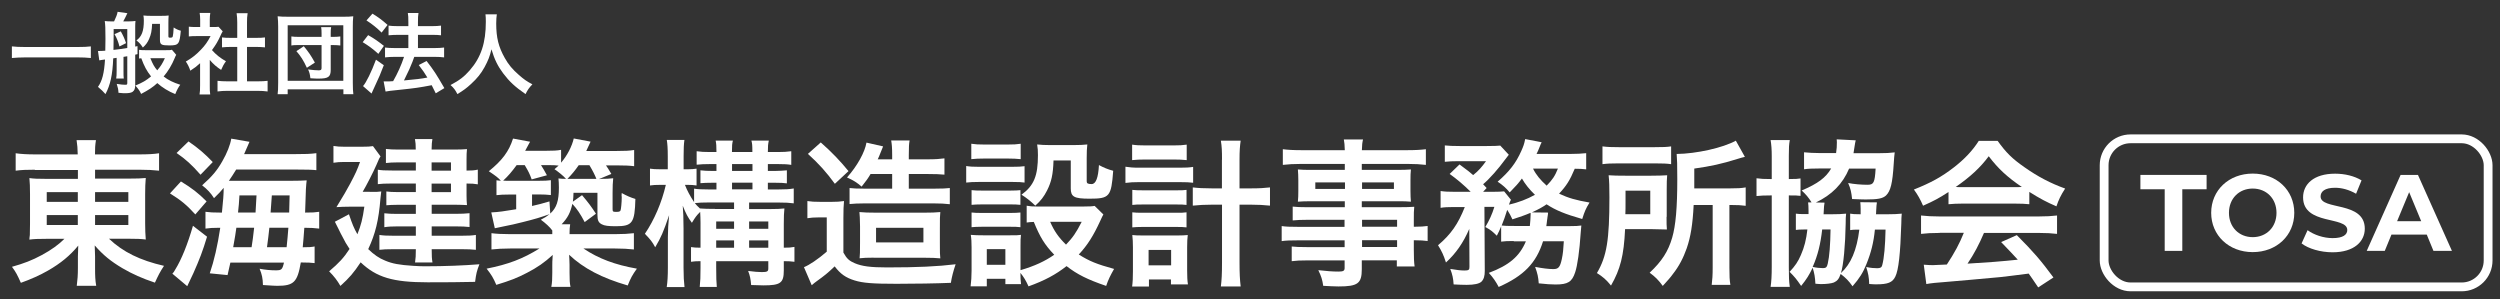
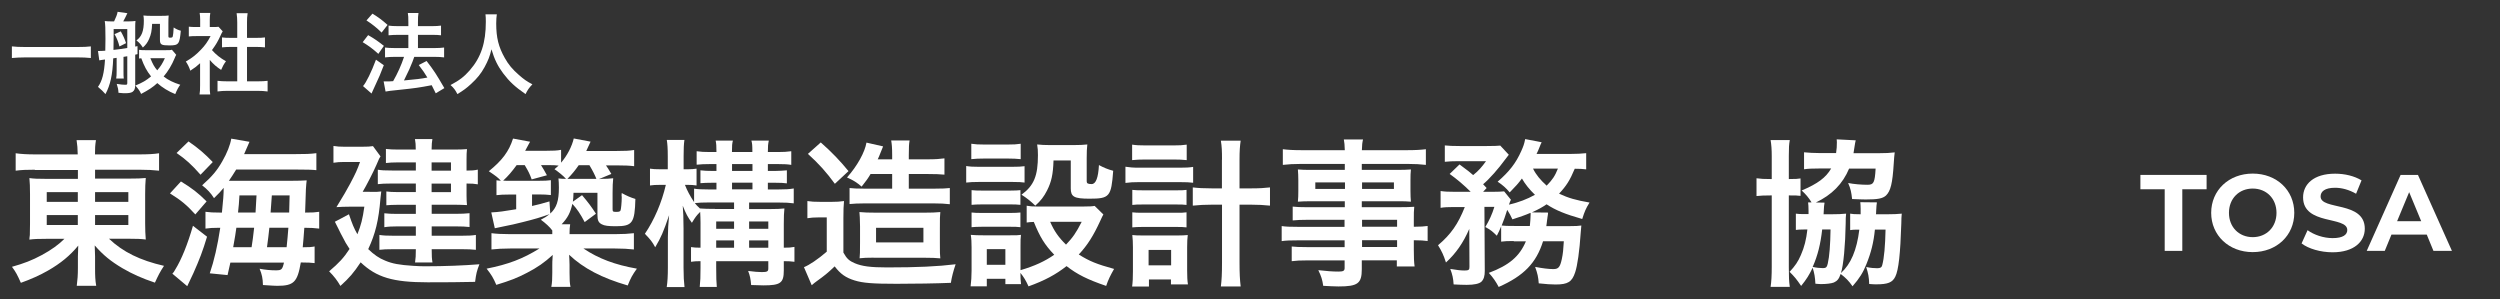
<svg xmlns="http://www.w3.org/2000/svg" id="logo" width="284" height="34" viewBox="0 0 284 34">
  <rect x="0" y="0" width="284" height="34" fill="#333333" stroke="none" />
-   <rect width="284" height="34" style="fill: none; stroke-width: 0px;" />
  <g>
    <g>
      <path d="M10.31,6.59c-.46-.05-.92-.07-1.52-.07H2.88c-.56,0-1.08.03-1.53.07v-1.32c.43.05.88.07,1.53.07h5.92c.67,0,1.13-.02,1.52-.07v1.32Z" style="fill: #fff; stroke-width: 0px;" />
      <path d="M11.13,5.79h.2c.06,0,.27,0,.63-.03,0-.56.02-1,.02-1.35,0-1.2-.02-1.62-.08-2.02.24.03.46.04.73.04h.33c.21-.43.36-.81.4-1.09l1.11.16c-.16.34-.34.7-.47.93h.6c.32,0,.59-.02.79-.05-.02.22-.03.38-.03.64v2.27c.08-.01.13-.02.26-.05v.91c-.13.03-.18.04-.26.06v3.42c0,.45-.08.64-.31.81-.16.1-.41.15-.8.15-.22,0-.37,0-.79-.05-.03-.43-.04-.48-.2-1.01.52.08.72.1.99.1.17,0,.21-.03.21-.21v-3.03c-.27.04-.42.07-.43.07v1.56c0,.47,0,.65.03.9h-.86c.04-.26.05-.43.05-.9v-1.45l-.39.06c-.07,1.85-.32,3.02-.88,4.06q-.31-.37-.85-.82c.48-.68.7-1.53.8-3.11-.36.04-.57.08-.65.1l-.15-1.07ZM12.91,3.98q0,.82-.02,1.69c.49-.05,1.13-.14,1.57-.22v-2.15h-1.55v.68ZM13.72,3.56c.29.52.41.78.6,1.34l-.75.38c-.14-.55-.3-.95-.56-1.4l.71-.32ZM20.02,6.23c-.05.08-.13.24-.18.38-.3.74-.75,1.5-1.25,2.08.49.39,1.07.68,1.89.94-.2.25-.39.61-.57,1.06-.76-.3-1.5-.76-2.04-1.25-.49.46-1.03.81-1.84,1.23-.16-.35-.24-.47-.65-.95.84-.35,1.21-.57,1.78-1.04-.49-.62-.78-1.16-1.11-2.06-.11.01-.14.01-.25.03v-.99c.17.03.36.04.7.04h2.34c.36,0,.57,0,.69-.05l.49.58ZM17.28,2.71c-.03.77-.12,1.22-.34,1.71-.17.4-.38.68-.71.98-.24-.37-.4-.55-.73-.81.6-.44.84-1.06.84-2.24,0-.27-.02-.42-.05-.59.29.03.55.04.81.04h1.2c.37,0,.59,0,.86-.04-.02.25-.03.48-.03.84v1.5c0,.15.03.18.2.18.21,0,.27-.03.3-.16.04-.15.07-.45.1-1,.31.2.48.28.81.37-.14,1.53-.24,1.67-1.29,1.67-.93,0-1.08-.09-1.08-.65v-1.8h-.89ZM17.08,6.61c.29.71.43.95.78,1.38.41-.48.58-.75.87-1.38h-1.65Z" style="fill: #fff; stroke-width: 0px;" />
      <path d="M23.83,9.71c0,.47,0,.72.05,1.02h-1.21c.05-.3.06-.57.06-1.04v-2.51c-.39.36-.6.52-1.11.85-.12-.38-.3-.74-.51-1.04.7-.4,1.18-.78,1.72-1.35.47-.49.76-.9,1.09-1.54h-1.63c-.36,0-.57.01-.84.04v-1.11c.25.03.46.04.79.04h.5v-.84c0-.26-.02-.53-.06-.76h1.21c-.04.23-.06.45-.06.78v.82h.41c.31,0,.45-.01.58-.03l.48.52c-.09.15-.15.25-.22.42-.33.72-.52,1.05-1,1.71.47.53.93.89,1.59,1.27-.24.32-.39.6-.55.98-.52-.34-.86-.63-1.29-1.13v2.9ZM28.06,9.24h1.2c.5,0,.83-.02,1.14-.06v1.21c-.35-.05-.74-.07-1.14-.07h-3.42c-.4,0-.78.02-1.13.07v-1.21c.32.04.67.06,1.15.06h1.09v-3.91h-.75c-.34,0-.66.02-.98.05v-1.13c.29.04.55.05.98.05h.75v-1.76c0-.41-.02-.65-.07-1.04h1.25c-.06.4-.07.61-.07,1.04v1.76h1.06c.45,0,.7-.01.98-.05v1.13c-.32-.03-.63-.05-.98-.05h-1.06v3.91Z" style="fill: #fff; stroke-width: 0px;" />
-       <path d="M31.54,10.7c.04-.31.06-.66.06-1.3V3.05c0-.47-.02-.83-.06-1.2.36.04.66.05,1.18.05h6.24c.51,0,.82,0,1.17-.05-.04.4-.05.69-.05,1.2v6.36c0,.6.02,1,.06,1.29h-1.13v-.55h-6.33v.55h-1.14ZM32.68,9.18h6.32V2.87h-6.32v6.31ZM36.53,3.81c0-.36-.01-.52-.05-.73h1.14c-.04.2-.05.36-.05.73v.38h.28c.31,0,.64-.02.81-.05v1.03c-.19-.03-.52-.05-.83-.05h-.26v2.81c0,.8-.27,1-1.37,1-.27,0-.34,0-.94-.04-.06-.48-.09-.62-.26-1,.55.07.93.1,1.21.1.24,0,.32-.06.32-.26v-2.61h-2.5c-.41,0-.68,0-.93.05v-1.03c.25.04.47.05.93.05h2.5v-.38ZM34.86,7.7c-.41-.88-.67-1.28-1.19-1.89l.84-.56c.58.71.8,1.03,1.26,1.86l-.91.59Z" style="fill: #fff; stroke-width: 0px;" />
      <path d="M41.82,3.99c.69.39,1.06.65,1.79,1.22l-.63.91c-.65-.59-1.09-.91-1.78-1.33l.62-.8ZM43.6,7.41c-.35.92-.57,1.45-.97,2.28q-.18.37-.31.68t-.12.25l-.96-.84c.35-.38.96-1.62,1.47-3l.89.63ZM42.31,1.55c.7.43,1.09.72,1.72,1.28l-.68.87c-.55-.54-1.04-.94-1.72-1.38l.68-.77ZM43.58,9.25c.16,0,.24,0,.34,0,.16,0,.4,0,.74-.03.51-.89.92-1.8,1.24-2.76h-1.08c-.41,0-.76.02-1.08.06v-1.12c.29.04.62.06,1.09.06h1.56v-1.5h-1.2c-.39,0-.73.02-1.05.05v-1.1c.26.04.6.06,1.06.06h1.19v-.44c0-.54-.01-.79-.06-1.05h1.21c-.05.3-.06.53-.06,1.05v.44h1.6c.43,0,.72-.02,1.02-.06v1.1c-.28-.04-.55-.05-1.01-.05h-1.61v1.5h1.92c.42,0,.74-.02,1.05-.06v1.12c-.29-.04-.65-.06-1.04-.06h-2.35q-.06.18-.2.55c-.2.53-.48,1.15-.88,1.94l-.09.19c1.35-.12,2.01-.2,2.66-.33-.31-.52-.5-.79-.98-1.42l.89-.46c.84,1.09,1.08,1.46,2.02,3.08l-.98.59c-.23-.46-.3-.61-.46-.92-1.47.28-1.83.33-3.62.52-1.09.11-1.3.14-1.62.2l-.22-1.16Z" style="fill: #fff; stroke-width: 0px;" />
      <path d="M56.44,1.63c-.04.17-.07.67-.07,1.03,0,1.61.26,2.67.98,3.94.42.75.87,1.28,1.58,1.9.59.52.89.73,1.55,1.08-.38.39-.54.63-.78,1.11-1.22-.85-1.83-1.42-2.54-2.36-.61-.81-.99-1.58-1.33-2.73-.19.8-.37,1.26-.78,2.02-.4.73-.83,1.27-1.54,1.92-.52.48-.85.72-1.55,1.15-.23-.46-.42-.71-.78-1.03,1.02-.54,1.55-.95,2.18-1.67,1.29-1.48,1.83-3.12,1.83-5.52,0-.39-.01-.57-.04-.84h1.29Z" style="fill: #fff; stroke-width: 0px;" />
    </g>
    <g>
      <path d="M3.96,19.28c-.92,0-1.51.02-2.18.11v-1.98c.63.09,1.3.13,2.3.13h4.75c-.02-.74-.04-1.04-.13-1.62h2.2c-.09.56-.11.94-.11,1.62h4.92c1.12,0,1.8-.04,2.36-.13v1.98c-.59-.07-1.35-.11-2.23-.11h-5.04v1.01h3.76c1.1,0,1.44-.02,2-.07-.05.54-.07,1.13-.07,1.82v3.33q0,1.01.07,1.84c-.52-.07-1.03-.09-2.02-.09h-2.16c1.6,1.51,3.51,2.45,6.25,3.08-.47.72-.63,1.04-1.03,1.91-1.46-.49-2.54-.97-3.69-1.64-1.33-.79-2.18-1.48-3.15-2.59.02.59.04.94.04,1.24v1.3c0,.92.02,1.44.13,2.05h-2.21c.09-.7.13-1.22.13-2.05v-1.3c0-.22.02-.88.04-1.22-.92,1.13-2.02,2.03-3.44,2.84-.86.5-2,1.01-3.08,1.39-.4-.9-.56-1.21-1.01-1.82,1.35-.38,2.29-.74,3.38-1.33,1.1-.59,1.96-1.22,2.58-1.85h-1.95c-1.12,0-1.48.02-2.03.09q0-.18.05-.52,0-.07.02-1.31v-3.31c0-.94-.02-1.22-.07-1.85.49.07.92.09,1.96.09h3.55v-1.01H3.96ZM5.31,21.83v1.1h3.53v-1.1h-3.53ZM5.31,24.43v1.13h3.53v-1.13h-3.53ZM10.8,22.93h3.78v-1.1h-3.78v1.1ZM10.8,25.56h3.78v-1.13h-3.78v1.13Z" style="fill: #fff; stroke-width: 0px;" />
      <path d="M20.55,20.61c1.26.77,1.96,1.31,2.92,2.27l-1.28,1.48c-.99-1.08-1.57-1.57-2.88-2.39l1.24-1.35ZM23.52,26.89c-.5,1.66-.85,2.56-1.55,4.14l-.7,1.48-1.69-1.42c.11-.11.22-.25.34-.49.7-1.13,1.39-2.84,2-4.95l1.6,1.24ZM21.42,16.07c1.12.77,1.85,1.4,2.75,2.34l-1.39,1.44c-1.01-1.15-1.69-1.76-2.72-2.47l1.35-1.31ZM33.35,17.51c1.37,0,1.91-.02,2.59-.11v1.93c-.49-.05-1.06-.07-2.36-.07h-6.75c-.31.49-.52.85-.83,1.28h6.95c.86,0,1.4-.02,1.89-.05-.04.25-.05.47-.09,1.01,0,.13-.04,1.01-.09,2.65.88,0,1.12-.02,1.6-.09v1.91c-.56-.07-.97-.09-1.51-.09h-.18c-.07.94-.11,1.51-.18,2.21.72,0,.97-.02,1.35-.09v1.89c-.43-.05-.76-.07-1.37-.07h-.2c-.38,2.23-.79,2.65-2.68,2.65-.29,0-.5-.02-1.62-.09-.02-.77-.11-1.19-.38-1.85.68.13,1.3.18,1.82.18.67,0,.76-.07.95-.88h-6.09c-.13.58-.16.76-.32,1.42l-2.02-.2c.5-1.46.88-3.12,1.19-5.17h-.27c-.58,0-.9.02-1.41.09v-1.91c.5.07.9.09,1.67.09h.2c.14-1.35.2-2.09.2-2.81-.36.43-.54.63-1.1,1.17-.36-.58-.77-1.01-1.35-1.46,1.15-1.03,1.69-1.67,2.3-2.74.52-.9.9-1.85,1.01-2.56l2.07.36q-.4.94-.61,1.4h5.6ZM28.58,28.08c.13-.83.16-1.06.29-2.21h-2.02c-.11.77-.13.95-.36,2.21h2.09ZM29.03,24.14q.04-.58.11-1.94h-1.94c-.05.9-.07,1.12-.16,1.94h2ZM32.56,28.08c.09-.81.14-1.48.2-2.21h-2.16c-.07.68-.16,1.42-.27,2.21h2.23ZM32.85,24.14q.04-1.1.05-1.94h-2.02q-.11,1.44-.14,1.94h2.11Z" style="fill: #fff; stroke-width: 0px;" />
      <path d="M42.01,21.8c.81,0,.95,0,1.3-.05-.04.32-.05.47-.09.79-.2,2.5-.58,4.03-1.39,5.76.63.61,1.22,1.03,1.93,1.31.81.34,1.6.49,3.19.59.47.04,1.1.05,1.37.05,2.2,0,4.43-.09,6.14-.23-.31.81-.36,1.04-.49,2-1.69.04-3.42.05-5.38.05-3.96,0-5.82-.56-7.62-2.27-.79,1.19-1.28,1.76-2.3,2.68-.38-.65-.68-1.04-1.28-1.66,1.12-.95,1.66-1.53,2.32-2.54-.32-.47-.56-.88-.86-1.49-.04-.07-.2-.36-.41-.81-.09-.16-.22-.45-.4-.79l1.6-.85c.38,1.12.56,1.57.96,2.27.41-1.03.59-1.71.79-3.13h-1.71c-.5,0-1.03.02-1.46.05q1.12-1.82,1.55-2.65c.67-1.26.81-1.6,1.13-2.48h-1.8c-.49,0-.79.02-1.22.09v-1.91c.41.07.76.09,1.28.09h1.91c.68,0,.99-.02,1.3-.07l.86,1.17c-.14.2-.16.23-.45.92-.36.85-1.17,2.41-1.58,3.1h.83ZM47.23,18.45h-2.11c-.49,0-.9.02-1.28.07v-1.6c.45.05.76.07,1.39.07h2c0-.58-.02-.77-.09-1.19h1.98c-.05.34-.09.58-.09,1.19h2.65c.56,0,.97-.02,1.37-.05-.04.34-.05.68-.05,1.13v1.31c.58,0,.88-.02,1.28-.11v1.67c-.4-.07-.7-.09-1.28-.09v1.37c0,.41.02.81.05,1.08-.47-.02-.79-.04-1.26-.04h-2.75v1.03h2.79c.63,0,1.01-.02,1.51-.07v1.57c-.43-.05-.88-.07-1.53-.07h-2.77v1.06h3.42c.76,0,1.15-.02,1.6-.09v1.69c-.43-.05-.94-.07-1.6-.07h-3.42c0,.81.02,1.08.09,1.51h-1.98c.07-.47.09-.81.09-1.51h-2.59c-.76,0-1.1.02-1.55.07v-1.69c.42.07.9.09,1.57.09h2.57v-1.06h-2.14c-.54,0-.99.02-1.44.09v-1.58c.47.05.85.07,1.44.07h2.14v-1.03h-2.2c-.49,0-.76.02-1.15.05v-1.57c.38.05.65.07,1.26.07h2.09v-.97h-2.77c-.77,0-1.1.02-1.55.07v-1.64c.45.07.7.09,1.62.09h2.7v-.94ZM51.23,19.39v-.94h-2.2v.94h2.2ZM49.03,21.83h2.2v-.97h-2.2v.97Z" style="fill: #fff; stroke-width: 0px;" />
      <path d="M68.24,20.32c.58,0,1.03-.02,1.42-.07-.05.47-.07.92-.07,1.66v1.84c0,.29.05.32.41.32.34,0,.43-.04.5-.18.05-.16.13-.86.13-1.49l-.02-.2q0-.14.02-.27c.56.31.99.5,1.55.67-.07,2.72-.34,3.1-2.2,3.1-.86,0-1.31-.05-1.62-.22-.38-.2-.49-.45-.49-1.08v-2.5h-2.72c-.02.49-.02.67-.07,1.01l1.04-.74c.74.88,1.04,1.28,1.58,2.11l-1.28.95c-.5-.95-.86-1.48-1.4-2.07-.22.99-.52,1.58-1.22,2.32h.97c-.05.34-.07.58-.07,1.12h5.15c.94,0,1.57-.04,2.16-.11v1.85c-.63-.07-1.3-.11-2.16-.11h-3.57c1.71,1.15,3.58,1.85,6.07,2.29-.54.76-.7,1.06-1.04,1.91-2.93-.85-5.02-1.94-6.66-3.49.02.25.04.65.05,1.15v.88c0,.83.02,1.21.11,1.62h-2.18c.09-.49.11-.88.11-1.62v-.86c0-.27,0-.45.05-1.15-.94.86-1.71,1.4-2.92,2.03-1.13.59-1.94.9-3.49,1.37-.36-.83-.54-1.12-1.1-1.84,2.47-.49,4.12-1.12,6-2.29h-3.31c-.86,0-1.5.04-2.14.11v-1.85c.49.07,1.24.11,2.12.11h4.79v-.42c-.27-.38-.79-.85-1.3-1.22.49-.25.68-.38.99-.63-1.08.38-1.67.56-3.04.9-.85.22-1.33.32-2.23.5q-.61.13-.95.2l-.4-1.8c.85-.04,1.44-.13,2.83-.36v-1.67h-.76c-.72,0-1.01.02-1.48.07v-1.69c.25.04.32.04.5.05-.36-.38-.47-.47-1.37-1.08,1.51-1.22,2.29-2.25,2.75-3.71l1.94.36s-.22.38-.56,1.03h2.32c.86,0,1.33-.02,1.76-.11v1.46c.7-.81,1.24-1.87,1.44-2.75l1.91.36c-.07.13-.23.49-.49,1.06h3.48c.95,0,1.37-.02,1.96-.11v1.84c-.56-.07-1.08-.09-1.87-.09h-1.33c.22.31.23.34.61.97l-1.4.58h.16ZM62.5,24.27c.74-.67.99-1.46.99-2.97,0-.45-.02-.72-.05-1.03.27.04.4.04.86.05-.32-.36-.83-.77-1.31-1.1.23-.2.32-.29.47-.41-.32-.04-.67-.05-1.01-.05h-.99c.27.43.36.58.67,1.15l-1.73.47c-.23-.63-.34-.86-.79-1.62h-.92c-.56.76-.94,1.21-1.53,1.76.31.02.4.02.74.02h3.2c.85,0,1.04-.02,1.48-.07v1.69c-.45-.05-.79-.07-1.33-.07h-.81v1.31c.77-.18,1.08-.25,1.98-.52l.09,1.39ZM64.82,20.32h2.93c-.18-.45-.4-.9-.79-1.55h-1.22c-.41.59-.77,1.03-1.28,1.55h.36Z" style="fill: #fff; stroke-width: 0px;" />
      <path d="M79.58,25.35c0-.52-.02-.86-.04-1.28-.43.43-.54.58-.94,1.24-.45-.59-.7-1.08-1.04-1.94.05.61.09,1.4.09,2.59v4.45c0,.94.04,1.62.11,2.2h-2.02c.09-.56.13-1.31.13-2.2v-3.47c0-.68.05-1.62.14-2.49-.65,1.91-.92,2.52-1.58,3.64-.31-.59-.54-.88-1.17-1.53,1.06-1.57,1.91-3.53,2.38-5.56h-.59c-.56,0-.9.02-1.21.07v-1.91c.32.05.63.07,1.21.07h.81v-1.46c0-.94-.04-1.42-.11-1.87h2c-.07.5-.09.99-.09,1.85v1.48h.41c.47,0,.72-.02,1.06-.07v1.91c-.32-.05-.61-.07-1.03-.07h-.29c.25.65.58,1.26,1.04,1.96v-1.53c.41.07.85.09,1.57.09h.97v-.76h-.43c-.63,0-1.03.02-1.39.05v-1.46c.43.05.81.07,1.39.07h.43v-.78h-.74c-.61,0-1.04.02-1.51.07v-1.53c.47.07.86.09,1.49.09h.76c0-.72-.02-.94-.09-1.3h1.96c-.09.32-.11.58-.11,1.3h2.32c0-.79-.02-.97-.11-1.3h1.98c-.09.38-.11.68-.11,1.3h1.17c.59,0,.99-.02,1.49-.09v1.55c-.43-.07-.79-.09-1.49-.09h-1.17v.78h.79c.49,0,.99-.04,1.37-.07v1.48c-.38-.05-.68-.07-1.37-.07h-.79v.76h1.28c.7,0,1.13-.02,1.66-.11v1.69c-.54-.07-.92-.09-1.67-.09h-3.4v.74h2.34c.76,0,1.26-.02,1.67-.07-.05.47-.07.94-.07,1.78v2.68c.59,0,.83-.02,1.21-.09v1.69c-.4-.05-.67-.07-1.21-.07v1.06c0,1.42-.38,1.69-2.32,1.69-.34,0-.86-.02-1.39-.04-.05-.68-.14-1.08-.34-1.6.68.09,1.17.13,1.55.13.61,0,.74-.07.74-.41v-.83h-5.92v.72c0,1.22.02,1.6.07,2.21h-1.94c.07-.67.09-1.12.09-2.21v-.72c-.47,0-.74.02-1.08.07v-1.67c.31.05.59.07,1.08.07v-2.79ZM81.21,23.74h2.18v-.74h-2.88c-.65,0-1.13.02-1.58.07.2.25.27.32.58.61.52.04.92.05,1.71.05ZM83.39,25.99v-.83h-2.03v.83h2.03ZM83.39,28.14v-.83h-2.03v.83h2.03ZM85.48,19.42v-.78h-2.32v.78h2.32ZM85.48,21.51v-.76h-2.32v.76h2.32ZM87.28,25.99v-.83h-2.18v.83h2.18ZM87.28,28.14v-.83h-2.18v.83h2.18Z" style="fill: #fff; stroke-width: 0px;" />
      <path d="M91.72,22.84c.47.07.76.09,1.44.09h1.35c.52,0,.9-.02,1.37-.09-.05.54-.07,1.01-.07,1.96v3.89c.38.7.67.95,1.31,1.22.81.34,1.78.47,3.66.47,3.42,0,5.76-.11,7.78-.36q-.4,1.17-.54,2.11c-1.62.07-4.2.11-6.18.11-2.68,0-3.82-.09-4.75-.38-1.01-.31-1.62-.74-2.27-1.6-.79.76-1.17,1.06-2.02,1.67-.16.11-.38.29-.59.47l-.88-2.05c.59-.23,1.57-.88,2.59-1.76v-3.89h-.99c-.45,0-.79.02-1.21.09v-1.95ZM93.24,16.18c1.28,1.13,2.21,2.11,3.15,3.26l-1.55,1.44c-.99-1.35-1.76-2.21-3.06-3.4l1.46-1.3ZM98.89,19.78c-.31.52-.49.76-1.01,1.42-.54-.47-.9-.7-1.66-1.04,1.17-1.31,2.03-2.88,2.21-3.96l1.89.43c-.02.05-.25.61-.32.79-.09.25-.16.4-.29.68h1.64v-.47c0-.86-.04-1.26-.11-1.67h2.09c-.07.38-.09.79-.09,1.67v.47h2.12c.9,0,1.4-.04,1.93-.11v1.85c-.54-.05-1.03-.07-1.85-.07h-2.2v1.66h2.99c.83,0,1.22-.02,1.67-.07v1.84c-.59-.07-1.08-.09-1.67-.09h-8.19c-.54,0-1.01.02-1.53.07v-1.82c.43.05.85.07,1.62.07h3.22v-1.66h-2.47ZM99.25,29.27c-.81,0-1.13.02-1.6.07.04-.43.05-.58.05-1.85v-1.8q-.02-1.22-.07-1.6c.52.05,1.04.07,1.94.07h5.38c.83,0,1.37-.02,1.87-.07-.05.45-.05.74-.05,1.84v1.69c0,1.08,0,1.31.05,1.73-.54-.05-.94-.07-1.78-.07h-5.8ZM99.52,27.54h5.38v-1.66h-5.38v1.66Z" style="fill: #fff; stroke-width: 0px;" />
      <path d="M109.76,18.86c.43.07.77.09,1.46.09h3.71c.76,0,1.06-.02,1.46-.07v1.86c-.38-.05-.61-.07-1.37-.07h-3.8c-.65,0-1.03.02-1.46.07v-1.87ZM125.34,24.37q-.11.18-.36.74c-.77,1.67-1.44,2.74-2.43,3.8,1.22.77,2.05,1.1,4.01,1.64-.41.72-.65,1.19-.9,1.93-2.11-.72-3.28-1.3-4.5-2.25-1.21.95-2.48,1.64-4.32,2.3-.29-.65-.54-1.06-.92-1.53,0,.61.02.83.07,1.28h-1.78v-.61h-2.11v.86h-1.84c.07-.56.11-1.13.11-1.78v-2.65c0-.58-.02-.99-.09-1.42.45.04.83.05,1.39.05h3.1c.7,0,.9,0,1.21-.05-.05.4-.05.63-.05,1.31v2.7c1.6-.47,2.77-1.01,3.83-1.75-1.1-1.15-1.62-2.02-2.32-3.73-.36.02-.52.02-.81.07v-1.91c.36.07.68.09,1.15.09h5.31c.68,0,1.01-.02,1.26-.07l.99.97ZM110.34,16.33c.49.07.77.09,1.51.09h2.59c.74,0,1.03-.02,1.51-.09v1.75c-.49-.05-.87-.07-1.51-.07h-2.59c-.65,0-1.06.02-1.51.07v-1.75ZM110.37,21.6c.34.04.61.05,1.19.05h3.21c.59,0,.83-.02,1.15-.05v1.67c-.4-.04-.61-.05-1.15-.05h-3.21c-.58,0-.83.02-1.19.05v-1.67ZM110.37,24.14c.34.04.61.05,1.19.05h3.21c.59,0,.83-.02,1.15-.05v1.67c-.41-.05-.59-.05-1.19-.05h-3.19c-.56,0-.79.02-1.17.05v-1.67ZM112.1,30.08h2.11v-1.78h-2.11v1.78ZM119.68,18.23c-.05,1.57-.23,2.41-.74,3.42-.36.7-.7,1.15-1.33,1.71-.52-.5-1.04-.92-1.57-1.24,1.42-1.04,1.87-2.14,1.87-4.5,0-.56-.02-.74-.09-1.21.47.05.86.07,1.42.07h2.75c.63,0,1.06-.02,1.53-.07-.05.4-.07.86-.07,1.53v2.66c0,.23.13.31.56.31q.72,0,.83-2.16c.54.29,1.01.49,1.62.65-.22,2.95-.41,3.17-2.7,3.17-1.75,0-2.12-.22-2.12-1.17v-3.17h-1.96ZM119.3,25.2c.45,1.04.95,1.76,1.8,2.59.77-.81,1.15-1.35,1.78-2.59h-3.58Z" style="fill: #fff; stroke-width: 0px;" />
      <path d="M127.85,18.94c.45.07.86.11,1.53.11h4.63c.7,0,1.1-.02,1.53-.09v1.8c-.41-.05-.77-.07-1.53-.07h-4.65c-.59,0-.99.02-1.51.09v-1.84ZM128.61,16.43c.45.07.81.09,1.55.09h3.12c.72,0,1.06-.02,1.53-.09v1.76c-.5-.05-.85-.07-1.53-.07h-3.12c-.65,0-1.1.02-1.55.07v-1.76ZM130.52,32.55h-1.91c.07-.52.09-1.03.09-1.73v-2.72c0-.58-.02-.92-.07-1.4.34.04.59.05,1.26.05h3.87c.56,0,.83-.02,1.17-.05-.05.41-.07.76-.07,1.39v2.65c0,.68.02,1.12.09,1.57h-1.93v-.56h-2.5v.81ZM128.63,21.57c.38.04.59.05,1.19.05h3.82c.61,0,.77,0,1.15-.05v1.71c-.41-.05-.58-.05-1.15-.05h-3.82c-.59,0-.77,0-1.19.05v-1.71ZM128.63,24.12c.32.04.56.05,1.19.05h3.82c.61,0,.77,0,1.15-.05v1.71c-.36-.04-.59-.05-1.19-.05h-3.8c-.58,0-.79.02-1.17.05v-1.71ZM130.48,30.14h2.56v-1.75h-2.56v1.75ZM138.82,18.14c0-1.01-.02-1.48-.13-2.16h2.25c-.09.61-.13,1.19-.13,2.16v3.26h1.28c.97,0,1.58-.04,2.18-.11v2.07c-.7-.07-1.33-.11-2.2-.11h-1.26v6.57c0,1.24.04,1.98.13,2.72h-2.25c.09-.72.13-1.4.13-2.72v-6.57h-1.12c-.79,0-1.57.04-2.2.11v-2.07c.58.07,1.22.11,2.18.11h1.13v-3.26Z" style="fill: #fff; stroke-width: 0px;" />
      <path d="M152.78,24.97h-4.27c-.65,0-1.17.02-1.66.07v-1.57c.43.05.9.07,1.69.07h4.23v-.68h-3.82c-.65,0-1.1.02-1.51.05.04-.38.05-.76.05-1.21v-1.19c0-.5-.02-.83-.05-1.26.47.04.85.05,1.53.05h3.8v-.68h-4.93c-.88,0-1.48.04-2.11.11v-1.78c.56.07,1.17.11,2.21.11h4.83c-.02-.63-.04-.83-.11-1.22h2.18c-.09.4-.11.58-.13,1.22h5.06c1.04,0,1.64-.04,2.21-.11v1.78c-.61-.07-1.24-.11-2.11-.11h-5.17v.68h4.07c.68,0,1.08-.02,1.51-.05-.04.4-.05.7-.05,1.26v1.19c0,.54.02.81.05,1.21-.4-.04-.86-.05-1.44-.05h-4.14v.68h4.03c1.06,0,1.42-.02,1.93-.05-.05.45-.05.7-.05,1.64v.63c.77,0,1.21-.04,1.57-.09v1.71c-.43-.05-.77-.09-1.57-.09v1.04c0,.94.02,1.42.09,1.94h-2.02v-.7h-3.98v1.01c0,1.62-.45,1.96-2.65,1.96-.43,0-1.15-.04-1.73-.07-.11-.72-.22-1.08-.56-1.78.97.11,1.64.16,2.29.16.56,0,.7-.09.7-.41v-.86h-4.23c-.81,0-1.24.02-1.78.09v-1.67c.49.05.79.07,1.71.07h4.3v-.77h-5.17c-1.03,0-1.51.02-1.98.09v-1.71c.47.07.92.09,1.94.09h5.2v-.79ZM149.42,20.72v.74h3.37v-.74h-3.37ZM154.73,21.46h3.62v-.74h-3.62v.74ZM158.71,25.76v-.79h-3.98v.79h3.98ZM154.73,28.06h3.98v-.77h-3.98v.77Z" style="fill: #fff; stroke-width: 0px;" />
-       <path d="M171.95,27.38c-.7,0-1.03.02-1.42.07v-1.73c-.18.45-.25.58-.49,1.06-.5-.5-.72-.67-1.31-.99.45-.74.79-1.49,1.03-2.29h-1.13l.04,7.29c0,.56-.11.94-.38,1.21-.25.23-.81.36-1.67.36-.4,0-.95-.02-1.49-.05-.04-.68-.13-1.1-.38-1.76.74.13,1.26.18,1.6.18.49,0,.59-.07.58-.43l-.02-4.3c-.68,1.58-1.51,2.77-2.65,3.82-.27-.85-.49-1.3-.9-1.96,1.46-1.24,2.27-2.39,3.04-4.34h-1.24c-.68,0-1.1.02-1.51.09v-1.91c.45.07.88.09,1.62.09h1.8c-.86-.85-1.57-1.44-2.39-2.03l1.12-1.08c1.01.76,1.1.81,1.55,1.21.59-.47.99-.92,1.46-1.58h-3.13c-.63,0-1.08.02-1.55.07v-1.86c.49.05.9.07,1.69.07h3.08c.92,0,1.15-.02,1.53-.05l.97,1.04c-.07.09-.22.27-.4.52-.77,1.06-1.82,2.25-2.52,2.83.16.18.23.23.4.43l-.4.43h1.08c.63,0,.97-.02,1.31-.05l.77.95c-.07.14-.13.27-.22.56,1.13-.27,2.07-.63,2.95-1.12-.63-.61-1.1-1.19-1.48-1.85-.43.58-.68.85-1.39,1.58-.41-.5-.81-.85-1.37-1.22,1.35-1.17,2.07-2.11,2.68-3.47.25-.56.34-.81.45-1.37l1.87.36c-.05.09-.16.34-.27.63-.09.23-.16.4-.31.7h3.73c.85,0,1.44-.04,1.91-.09v1.84c-.41-.05-.74-.07-1.3-.07-.56,1.33-.94,1.93-1.78,2.83,1.06.5,1.91.74,3.46,1.01-.43.7-.56,1.01-.83,1.87-1.96-.56-3.01-.99-4.05-1.67-.49.34-.9.56-1.67.92l1.84.02q-.02.13-.02.23c-.02.09-.04.2-.05.32,0,.09-.02.13-.04.29-.02.25-.05.38-.09.7h2.56c.79,0,1.1-.02,1.42-.07q-.05.42-.07.79c-.14,2.14-.38,3.78-.63,4.52-.36,1.1-.83,1.39-2.23,1.39-.5,0-1.08-.04-1.91-.13-.05-.72-.14-1.12-.41-1.87.83.16,1.53.25,2.07.25.58,0,.76-.22.96-1.13.13-.59.18-1.13.23-2.03h-2.36c-.77,2.47-2.2,3.94-5.04,5.19-.32-.61-.63-1.06-1.12-1.6,2.3-.86,3.49-1.87,4.21-3.58h-1.39ZM173.79,25.67c.05-.5.09-.92.09-1.35,0-.07,0-.09-.02-.14-.68.29-1.06.41-2.05.74-.22-.49-.31-.63-.59-1.08-.23.76-.38,1.13-.63,1.78.32.04.67.05,1.48.05h1.73ZM174.15,19.15c.34.7.85,1.31,1.55,1.94.65-.67.94-1.08,1.28-1.94h-2.83Z" style="fill: #fff; stroke-width: 0px;" />
-       <path d="M189.32,24.63c0,.79,0,.99.04,1.44-.18,0-.77-.02-1.76-.04h-2.99c-.14,3.01-.54,4.56-1.6,6.41-.54-.67-.94-1.01-1.6-1.42,1.12-1.91,1.42-3.75,1.42-8.61,0-1.21-.02-1.84-.09-2.5.59.04,1.04.05,1.91.05h2.92c.83,0,1.26-.02,1.82-.05-.04.38-.05.92-.05,1.62v3.1ZM182.05,16.63c.52.07,1.01.09,1.94.09h3.89c1.06,0,1.49-.02,1.96-.09v2.02c-.47-.07-.94-.09-1.87-.09h-4.09c-.83,0-1.33.02-1.84.09v-2.02ZM187.47,24.32v-2.66h-2.81v1.3c0,.68,0,.85-.02,1.37h2.83ZM192.4,23.29c-.11,2.2-.34,3.62-.79,4.92-.38,1.08-.88,2.05-1.57,2.92-.27.38-.54.68-1.15,1.35-.49-.67-.86-1.04-1.49-1.5,1.39-1.3,2.11-2.43,2.56-3.98.4-1.37.58-3.39.58-6.66,0-1.69-.02-2.25-.07-2.85,2.21-.02,5.28-.7,6.72-1.51l1.03,1.84c-.32.07-.43.11-.83.23-1.85.58-3.02.83-4.92,1.1v2.25h4.09c.85,0,1.22-.02,1.75-.11v2.09c-.49-.07-.9-.09-1.58-.09h-.27v7.13c0,.94.02,1.39.11,1.94h-2.12c.07-.58.11-1.08.11-1.96v-7.11h-2.12Z" style="fill: #fff; stroke-width: 0px;" />
+       <path d="M171.95,27.38c-.7,0-1.03.02-1.42.07v-1.73c-.18.45-.25.58-.49,1.06-.5-.5-.72-.67-1.31-.99.45-.74.79-1.49,1.03-2.29h-1.13l.04,7.29c0,.56-.11.94-.38,1.21-.25.23-.81.36-1.67.36-.4,0-.95-.02-1.49-.05-.04-.68-.13-1.1-.38-1.76.74.13,1.26.18,1.6.18.49,0,.59-.07.58-.43l-.02-4.3c-.68,1.58-1.51,2.77-2.65,3.82-.27-.85-.49-1.3-.9-1.96,1.46-1.24,2.27-2.39,3.04-4.34h-1.24c-.68,0-1.1.02-1.51.09v-1.91c.45.07.88.09,1.62.09h1.8c-.86-.85-1.57-1.44-2.39-2.03l1.12-1.08c1.01.76,1.1.81,1.55,1.21.59-.47.99-.92,1.46-1.58h-3.13c-.63,0-1.08.02-1.55.07v-1.86c.49.05.9.07,1.69.07h3.08c.92,0,1.15-.02,1.53-.05l.97,1.04c-.07.09-.22.27-.4.52-.77,1.06-1.82,2.25-2.52,2.83.16.18.23.23.4.43l-.4.43h1.08c.63,0,.97-.02,1.31-.05l.77.95c-.07.14-.13.27-.22.56,1.13-.27,2.07-.63,2.95-1.12-.63-.61-1.1-1.19-1.48-1.85-.43.58-.68.85-1.39,1.58-.41-.5-.81-.85-1.37-1.22,1.35-1.17,2.07-2.11,2.68-3.47.25-.56.34-.81.45-1.37l1.87.36c-.05.09-.16.34-.27.63-.09.23-.16.4-.31.7h3.73c.85,0,1.44-.04,1.91-.09v1.84c-.41-.05-.74-.07-1.3-.07-.56,1.33-.94,1.93-1.78,2.83,1.06.5,1.91.74,3.46,1.01-.43.7-.56,1.01-.83,1.87-1.96-.56-3.01-.99-4.05-1.67-.49.34-.9.56-1.67.92l1.84.02q-.02.13-.02.23c-.02.09-.04.2-.05.32,0,.09-.02.13-.04.29-.02.25-.05.38-.09.7h2.56c.79,0,1.1-.02,1.42-.07q-.05.42-.07.79c-.14,2.14-.38,3.78-.63,4.52-.36,1.1-.83,1.39-2.23,1.39-.5,0-1.08-.04-1.91-.13-.05-.72-.14-1.12-.41-1.87.83.16,1.53.25,2.07.25.58,0,.76-.22.96-1.13.13-.59.18-1.13.23-2.03h-2.36c-.77,2.47-2.2,3.94-5.04,5.19-.32-.61-.63-1.06-1.12-1.6,2.3-.86,3.49-1.87,4.21-3.58h-1.39ZM173.79,25.67c.05-.5.09-.92.09-1.35,0-.07,0-.09-.02-.14-.68.29-1.06.41-2.05.74-.22-.49-.31-.63-.59-1.08-.23.76-.38,1.13-.63,1.78.32.04.67.05,1.48.05h1.73ZM174.15,19.15c.34.7.85,1.31,1.55,1.94.65-.67.94-1.08,1.28-1.94Z" style="fill: #fff; stroke-width: 0px;" />
      <path d="M201.27,17.75c0-.77-.04-1.3-.13-1.84h2.18c-.09.5-.11.88-.11,1.78v2.65c.81,0,1.01-.02,1.33-.07v1.98c-.38-.05-.58-.05-1.33-.05v8.16c0,1.08.02,1.6.11,2.23h-2.18c.09-.58.13-1.3.13-2.27v-8.12h-.11c-.74,0-1.13.02-1.62.07v-2.02c.49.07.86.09,1.62.09h.11v-2.59ZM205.79,22.99c-.32-.54-.67-.94-1.12-1.35,1.82-.77,2.75-1.46,3.35-2.5h-1.35c-.79,0-1.28.02-1.73.09v-1.93c.5.05,1.12.09,1.84.09h1.8c.07-.47.09-.79.09-1.24,0-.05,0-.14-.02-.32l2.16.11c-.05.16-.07.34-.16.88-.04.25-.05.36-.09.58h3.01c.65,0,1.13-.02,1.67-.09-.05.38-.07.65-.11,1.26-.14,2.29-.36,3.13-.88,3.64-.38.34-.92.45-2.3.45-.41,0-.74-.02-1.55-.05-.09-.79-.16-1.15-.45-1.82.65.13,1.53.2,2.2.2.7,0,.83-.23.92-1.84h-3.01c-.72,1.73-1.96,2.99-3.78,3.85l.99.02c-.05.27-.07.47-.09.96,0,.09,0,.18-.02.36h.92c.74,0,1.1-.02,1.64-.07-.04.34-.05.59-.05,1.13-.04,2.41-.25,4.77-.54,5.62,1.13-1.03,1.8-2.59,2.09-4.93h-.43c-.18,0-.41.02-.61.05v-1.87c.31.05.43.07,1.19.07v-.63c0-.34-.02-.52-.04-.74l1.89.02c-.05.27-.05.36-.09,1.04,0,.13,0,.18-.02.31h1.31c.72,0,1.08-.02,1.62-.07-.04.41-.04.56-.05,1.12-.11,3.46-.31,5.28-.68,6.03-.32.67-.85.88-2.16.88-.16,0-.4,0-.81-.04-.02-.77-.11-1.21-.34-1.93.52.11.92.14,1.26.14s.5-.09.56-.34c.22-.81.34-2.2.38-4.05h-1.21c-.14,1.44-.43,2.61-.97,3.94-.38.95-.77,1.58-1.57,2.5-.43-.61-.76-.95-1.35-1.4-.2.58-.38.79-.77.97-.27.11-.86.18-1.4.18-.13,0-.32,0-.7-.04-.04-.74-.11-1.17-.31-1.82-.4.83-.67,1.28-1.31,2.07-.56-.81-.68-.96-1.31-1.6.61-.65.97-1.17,1.28-1.91.4-.9.61-1.76.74-2.9h-.43c-.45,0-.65.02-.88.05v-1.85c.29.04.47.05,1.01.05h.43v-.38c0-.49-.02-.68-.05-.95h.43ZM207,26.07c-.18,1.62-.5,2.95-1.08,4.25.38.09.81.14,1.17.14.34,0,.45-.11.54-.5.2-.86.29-2.12.32-3.89h-.95Z" style="fill: #fff; stroke-width: 0px;" />
-       <path d="M221.34,21.82c-1.12.72-1.62.99-2.88,1.55-.31-.72-.59-1.22-1.04-1.84,1.94-.77,3.15-1.44,4.52-2.5,1.19-.92,2.11-1.87,2.85-3.03h2.14c.95,1.33,1.67,2.04,3.04,2.99,1.53,1.08,2.99,1.84,4.63,2.43-.5.77-.74,1.28-.99,2.02-1.13-.49-1.82-.85-3.08-1.64v1.4c-.47-.05-.94-.07-1.62-.07h-6.01c-.52,0-1.06.02-1.55.07v-1.39ZM220.35,26.46c-.92,0-1.53.04-2.12.11v-2.09c.59.07,1.28.11,2.12.11h11.22c.88,0,1.51-.04,2.11-.11v2.09c-.59-.07-1.21-.11-2.11-.11h-6.19c-.56,1.31-1.12,2.38-1.87,3.49q3.19-.18,5.71-.45c-.58-.63-.88-.95-1.89-2l1.78-.79c1.93,1.94,2.7,2.84,4.16,4.81l-1.73,1.13c-.59-.88-.77-1.13-1.08-1.57-1.49.2-2.57.32-3.24.4-1.78.16-5.35.49-6.07.54-1.01.07-1.91.16-2.32.25l-.29-2.2c.49.04.79.05,1.04.05.13,0,.67-.02,1.58-.07.88-1.33,1.44-2.38,1.93-3.6h-2.74ZM228.89,21.26c.29,0,.45,0,.79-.02-1.66-1.13-2.68-2.07-3.76-3.49-.95,1.28-2.07,2.32-3.75,3.49.31.02.41.02.74.02h5.98Z" style="fill: #fff; stroke-width: 0px;" />
    </g>
    <g>
-       <rect x="239.03" y="15.77" width="43.62" height="16.82" rx="3" ry="3" style="fill: none; stroke: #fff; stroke-miterlimit: 10;" />
      <g>
        <path d="M245.91,21.5h-2.76v-1.63h7.52v1.63h-2.76v7h-2v-7Z" style="fill: #fff; stroke-width: 0px;" />
        <path d="M251.19,24.18c0-2.56,2-4.46,4.72-4.46s4.72,1.89,4.72,4.46-2.01,4.46-4.72,4.46-4.72-1.9-4.72-4.46ZM258.61,24.18c0-1.64-1.16-2.76-2.7-2.76s-2.7,1.12-2.7,2.76,1.16,2.76,2.7,2.76,2.7-1.12,2.7-2.76Z" style="fill: #fff; stroke-width: 0px;" />
        <path d="M261.46,27.65l.68-1.5c.73.53,1.81.9,2.85.9,1.18,0,1.66-.39,1.66-.92,0-1.61-5.02-.51-5.02-3.71,0-1.47,1.18-2.69,3.64-2.69,1.09,0,2.19.26,3,.76l-.62,1.52c-.8-.46-1.63-.68-2.39-.68-1.18,0-1.64.44-1.64.99,0,1.59,5.02.49,5.02,3.66,0,1.44-1.2,2.68-3.66,2.68-1.37,0-2.75-.41-3.51-1Z" style="fill: #fff; stroke-width: 0px;" />
        <path d="M275.68,26.65h-4.01l-.76,1.85h-2.05l3.85-8.63h1.97l3.86,8.63h-2.1l-.76-1.85ZM275.05,25.13l-1.37-3.3-1.37,3.3h2.74Z" style="fill: #fff; stroke-width: 0px;" />
      </g>
    </g>
  </g>
</svg>